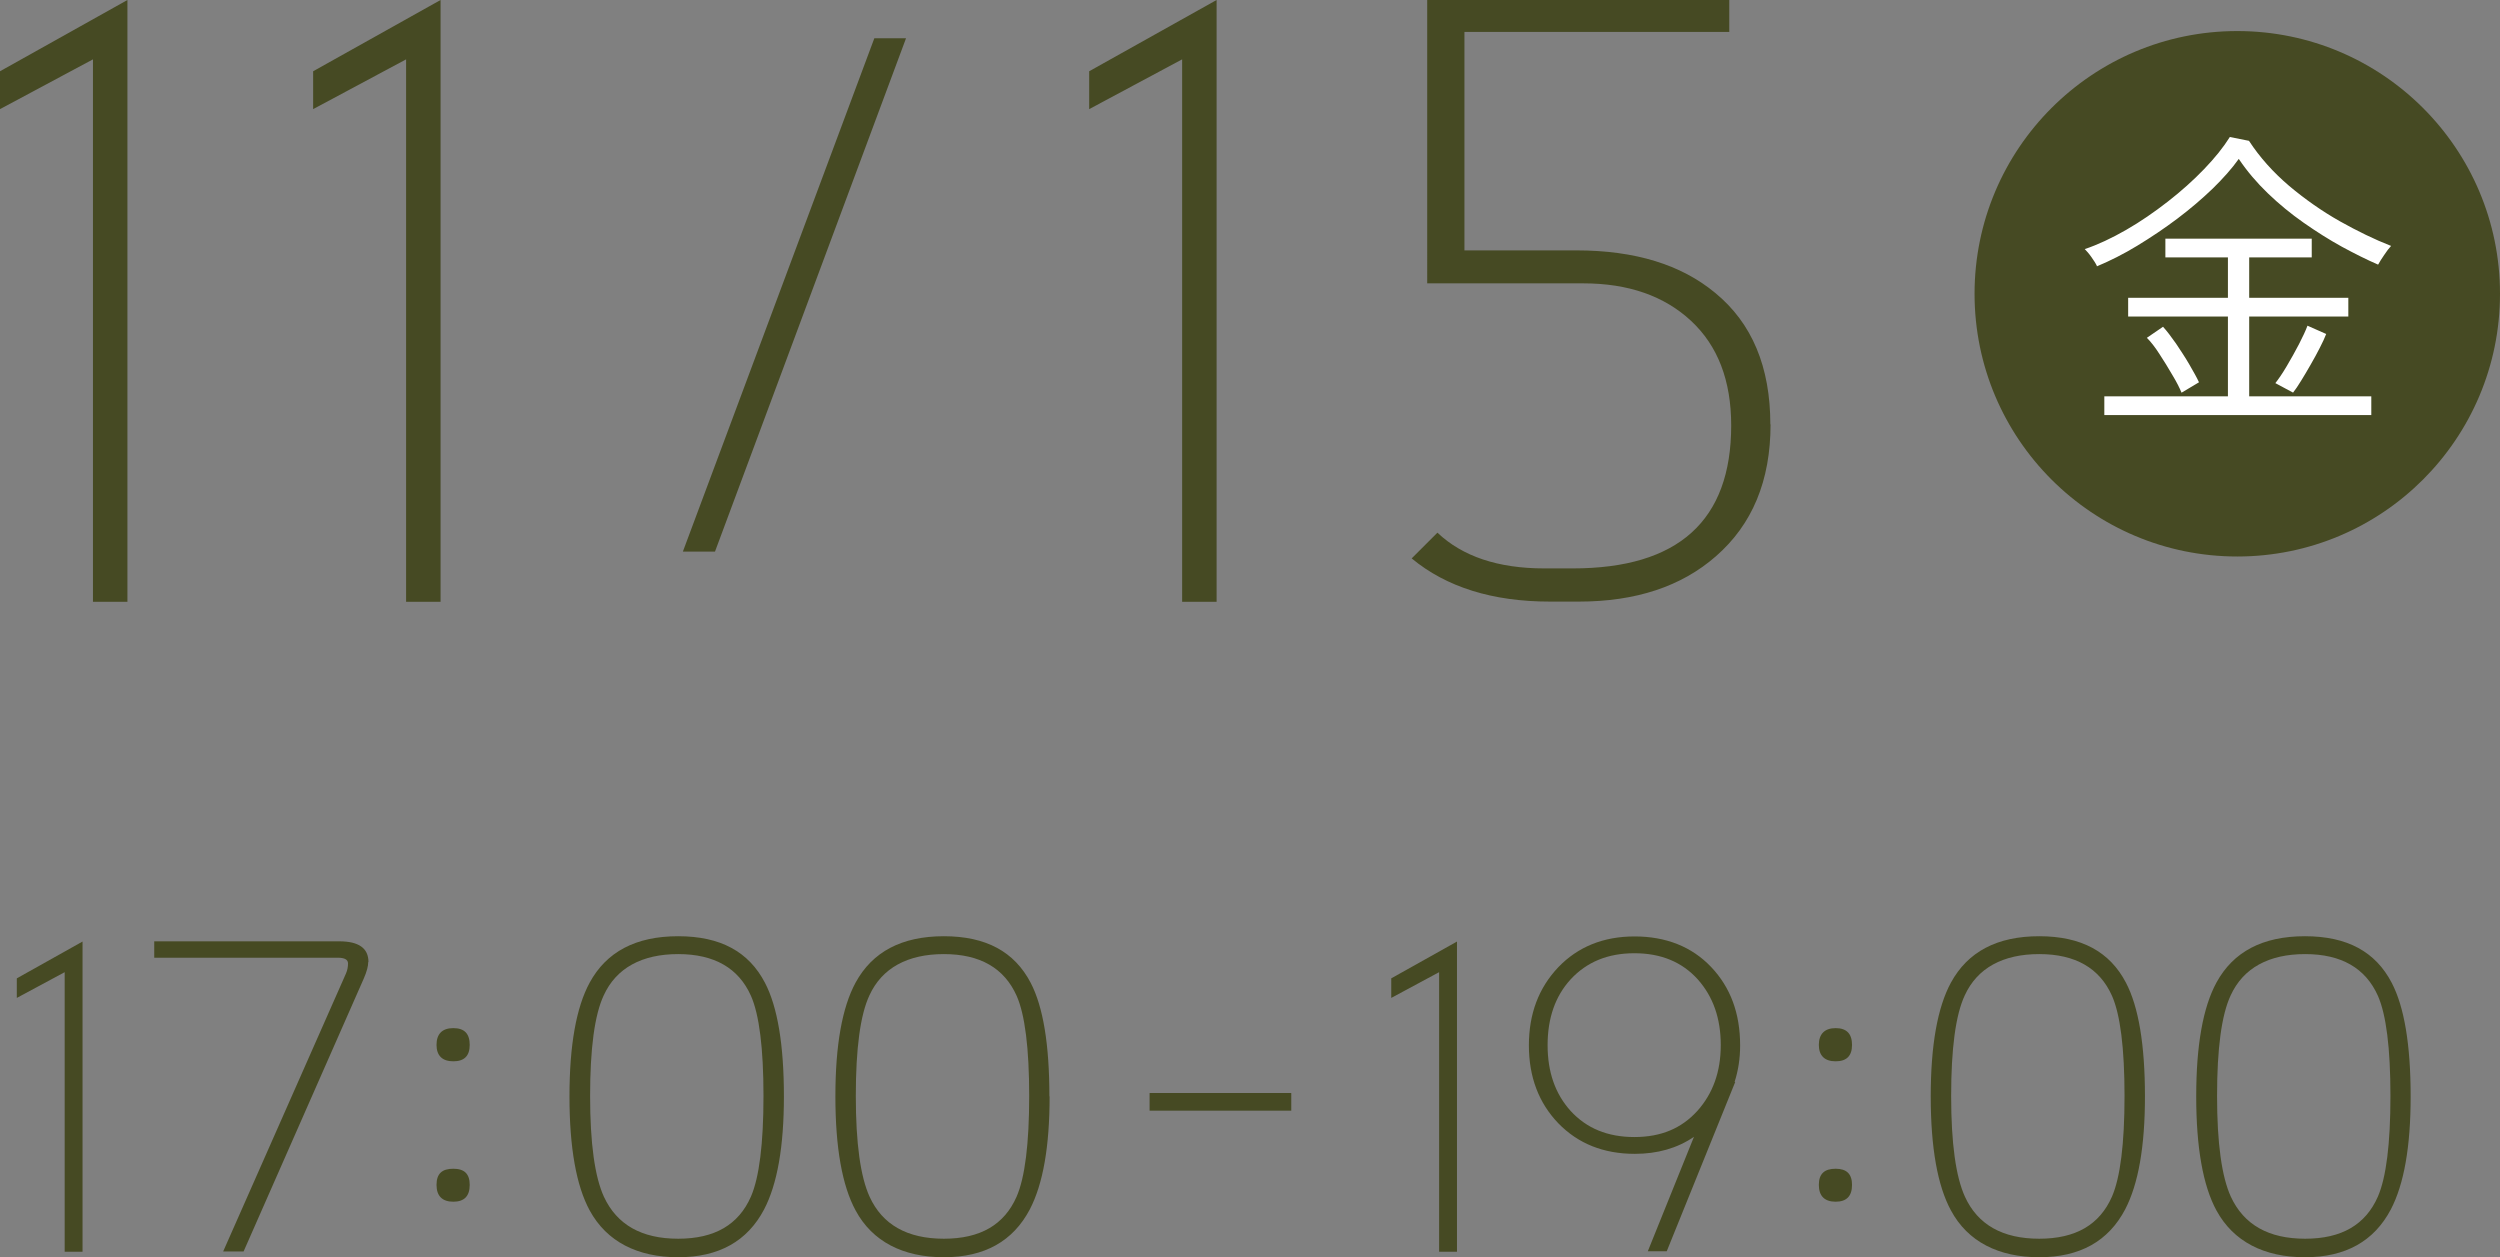
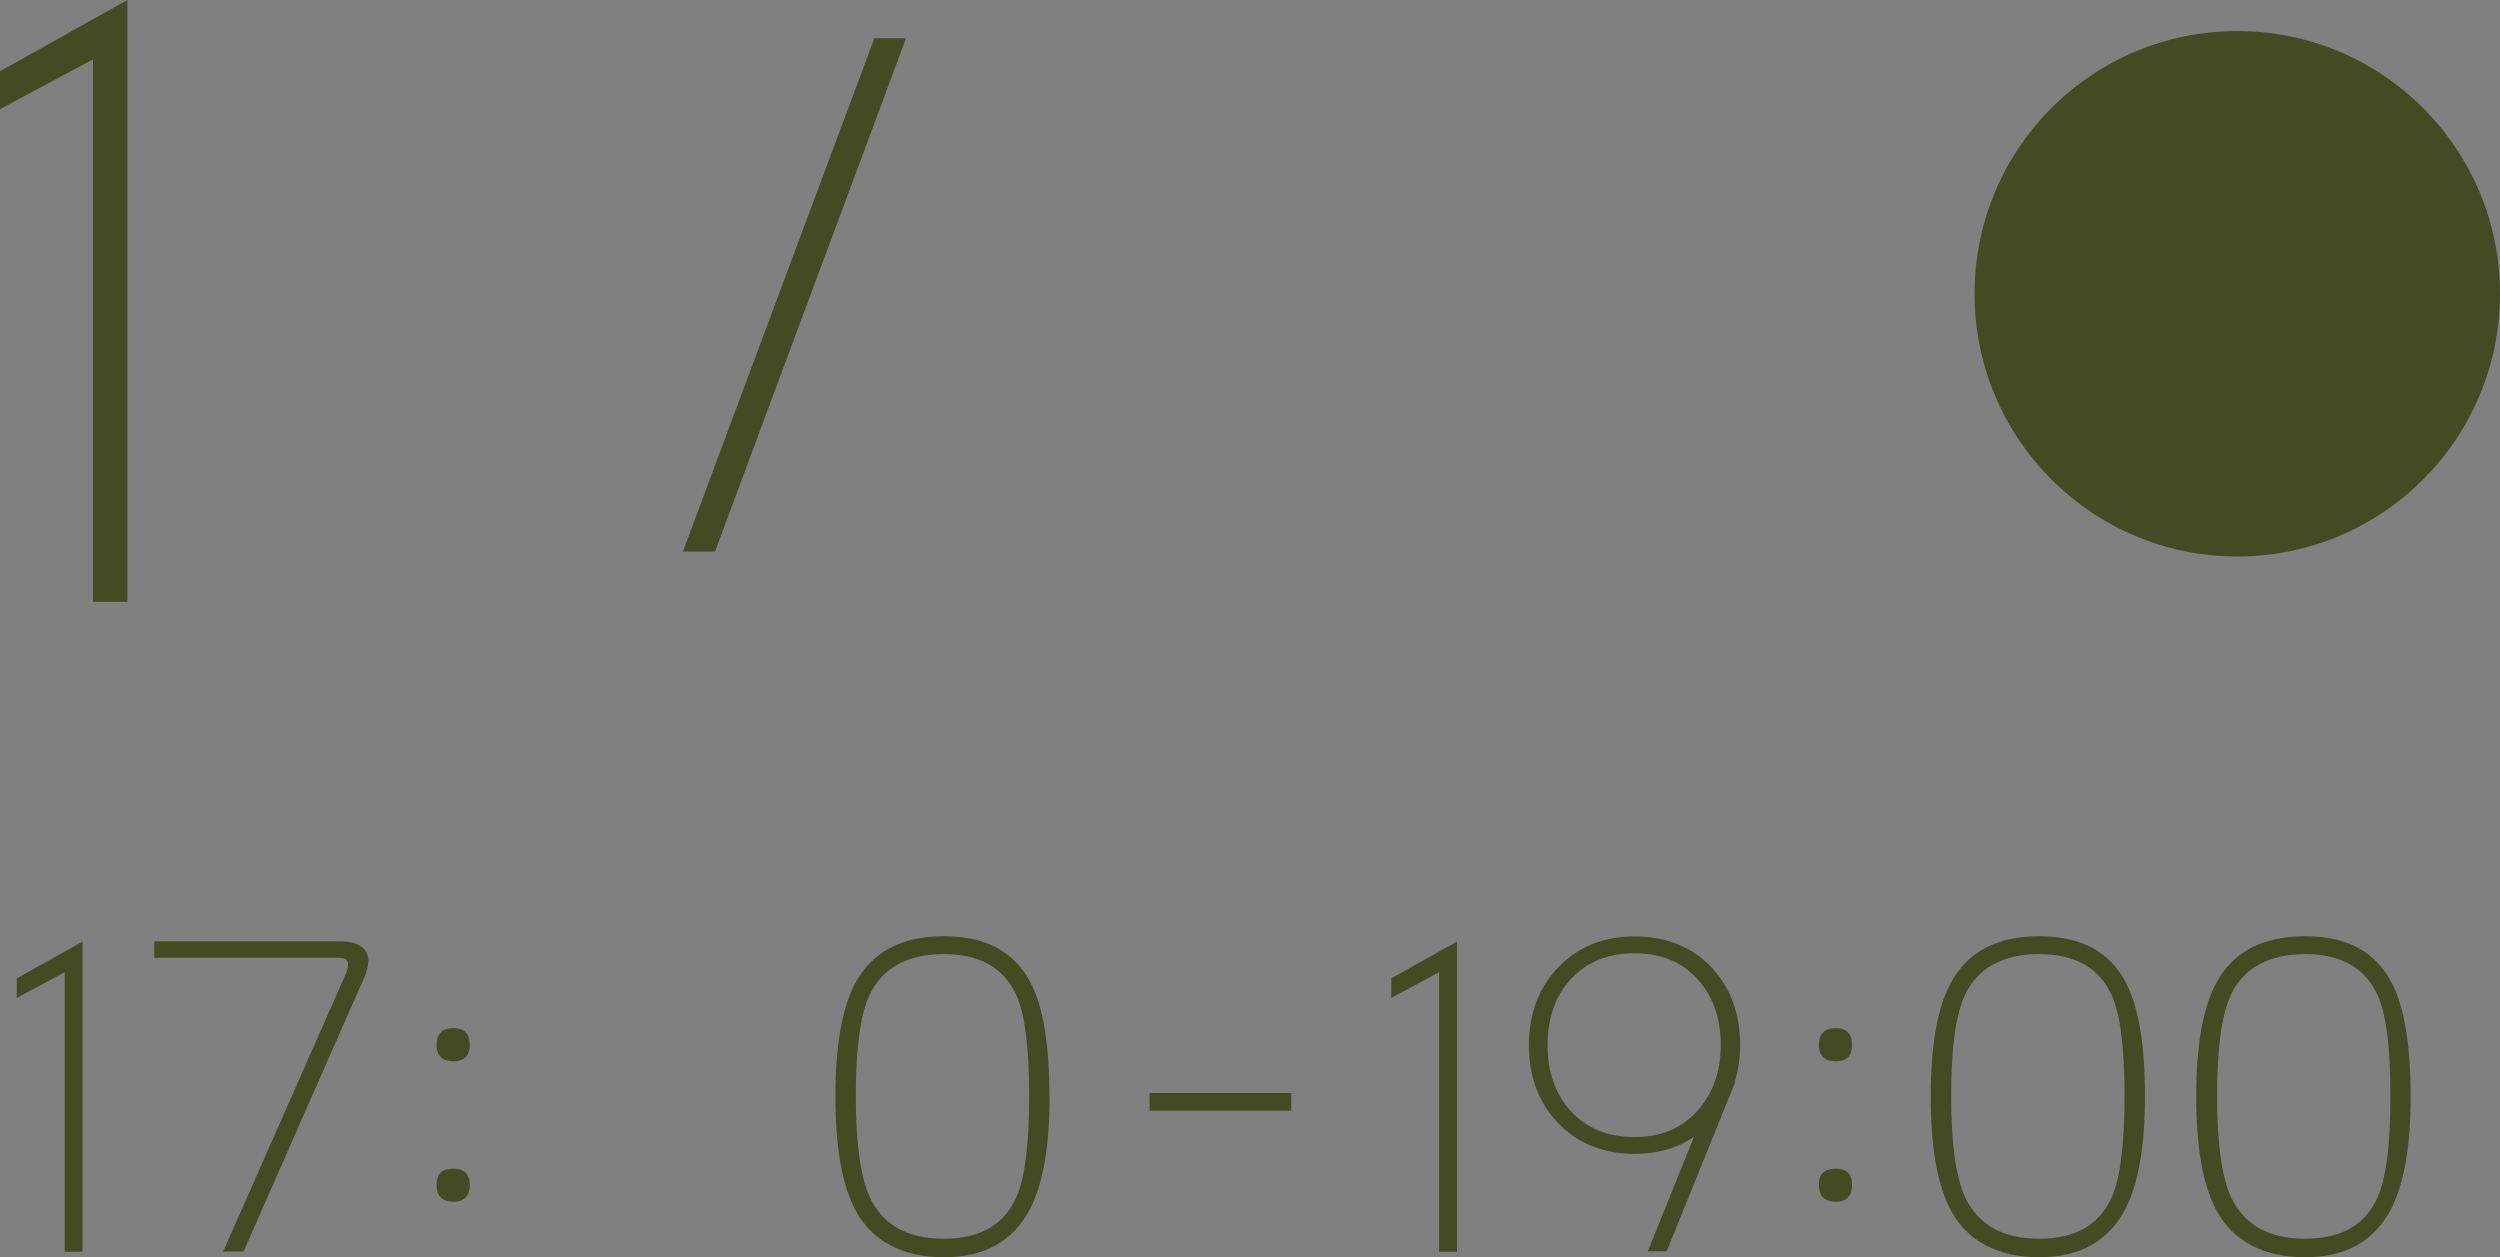
<svg xmlns="http://www.w3.org/2000/svg" id="_レイヤー_2" data-name="レイヤー 2" viewBox="0 0 117.52 59.09">
  <rect x="0" y="0" width="117.52" height="59.09" fill="#808080" stroke="none" />
  <defs>
    <style>
      .cls-1 {
        fill: #464a23;
      }

      .cls-1, .cls-2 {
        stroke-width: 0px;
      }

      .cls-2 {
        fill: #fff;
      }
    </style>
  </defs>
  <g id="_レイアウト" data-name="レイアウト">
    <g>
      <g>
        <path class="cls-1" d="M3.87,58.84h-.83v-13.14l-2.25,1.21v-.92s3.09-1.73,3.09-1.73v14.58Z" />
        <path class="cls-1" d="M17.31,45.22c0,.2-.07.46-.21.78l-5.65,12.83h-.96s5.77-13.06,5.77-13.06c.07-.16.1-.32.1-.48,0-.18-.16-.27-.48-.27H7.25v-.77h8.7c.91,0,1.37.32,1.37.97Z" />
        <path class="cls-1" d="M22.08,49.12c0,.52-.26.77-.77.77s-.79-.26-.79-.77.26-.79.79-.79.77.27.77.79ZM22.08,55.7c0,.53-.26.79-.77.79s-.79-.26-.79-.79.26-.76.79-.76.77.25.77.76Z" />
-         <path class="cls-1" d="M36.85,51.54c0,2.36-.31,4.12-.93,5.31-.79,1.5-2.13,2.25-4.04,2.25s-3.36-.73-4.16-2.2c-.63-1.16-.95-2.95-.95-5.36s.32-4.19.95-5.35c.79-1.45,2.17-2.18,4.16-2.18s3.32.73,4.08,2.19c.59,1.13.89,2.91.89,5.34ZM35.89,51.52c0-2.25-.2-3.83-.59-4.71-.58-1.3-1.72-1.96-3.42-1.96s-2.91.65-3.5,1.94c-.43.92-.64,2.5-.64,4.73s.22,3.8.65,4.74c.61,1.31,1.77,1.97,3.49,1.97s2.84-.66,3.42-1.98c.39-.9.59-2.48.59-4.73Z" />
        <path class="cls-1" d="M49.34,51.54c0,2.36-.31,4.12-.93,5.31-.79,1.5-2.13,2.25-4.04,2.25s-3.36-.73-4.15-2.2c-.63-1.16-.95-2.95-.95-5.36s.32-4.19.95-5.35c.79-1.45,2.17-2.18,4.15-2.18s3.32.73,4.08,2.19c.59,1.13.88,2.91.88,5.34ZM48.38,51.52c0-2.25-.2-3.83-.59-4.71-.58-1.3-1.72-1.96-3.42-1.96s-2.91.65-3.5,1.94c-.43.92-.64,2.5-.64,4.73s.22,3.8.65,4.74c.6,1.31,1.77,1.97,3.49,1.97s2.84-.66,3.42-1.98c.39-.9.59-2.48.59-4.73Z" />
        <path class="cls-1" d="M60.7,52.21h-6.66v-.83h6.66v.83Z" />
        <path class="cls-1" d="M68.48,58.84h-.83v-13.14l-2.25,1.21v-.92s3.09-1.73,3.09-1.73v14.58Z" />
        <path class="cls-1" d="M81.8,49.15c0,.61-.09,1.18-.26,1.71h.03s-3.22,7.96-3.22,7.96h-.89s2.17-5.38,2.17-5.38c-.79.54-1.72.8-2.78.8-1.47,0-2.67-.48-3.6-1.44-.92-.96-1.38-2.18-1.38-3.66s.46-2.7,1.38-3.67c.92-.96,2.12-1.45,3.59-1.45s2.69.48,3.6,1.44c.91.96,1.36,2.18,1.36,3.68ZM80.89,49.13c0-1.26-.36-2.28-1.08-3.09-.74-.82-1.73-1.23-2.98-1.23s-2.24.41-3,1.23c-.72.79-1.08,1.82-1.08,3.09s.36,2.29,1.08,3.09c.75.82,1.74,1.23,3,1.23s2.22-.41,2.97-1.24c.72-.81,1.09-1.83,1.09-3.08Z" />
        <path class="cls-1" d="M87.06,49.12c0,.52-.26.77-.77.77s-.79-.26-.79-.77.27-.79.79-.79.77.27.77.79ZM87.06,55.7c0,.53-.26.79-.77.79s-.79-.26-.79-.79.27-.76.79-.76.77.25.77.76Z" />
        <path class="cls-1" d="M100.83,51.54c0,2.36-.31,4.12-.93,5.31-.79,1.5-2.13,2.25-4.04,2.25s-3.36-.73-4.15-2.2c-.63-1.16-.95-2.95-.95-5.36s.32-4.19.95-5.35c.79-1.45,2.17-2.18,4.15-2.18s3.32.73,4.08,2.19c.59,1.13.89,2.91.89,5.34ZM99.87,51.52c0-2.25-.2-3.83-.59-4.71-.58-1.3-1.72-1.96-3.42-1.96s-2.91.65-3.5,1.94c-.43.92-.64,2.5-.64,4.73s.22,3.8.65,4.74c.6,1.31,1.77,1.97,3.49,1.97s2.84-.66,3.42-1.98c.39-.9.59-2.48.59-4.73Z" />
        <path class="cls-1" d="M113.32,51.54c0,2.36-.31,4.12-.93,5.31-.79,1.5-2.13,2.25-4.04,2.25s-3.36-.73-4.16-2.2c-.63-1.16-.95-2.95-.95-5.36s.32-4.19.95-5.35c.79-1.45,2.17-2.18,4.16-2.18s3.32.73,4.08,2.19c.59,1.13.89,2.91.89,5.34ZM112.37,51.52c0-2.25-.2-3.83-.59-4.71-.58-1.3-1.72-1.96-3.42-1.96s-2.91.65-3.5,1.94c-.43.92-.64,2.5-.64,4.73s.22,3.8.65,4.74c.61,1.31,1.77,1.97,3.49,1.97s2.84-.66,3.42-1.98c.39-.9.59-2.48.59-4.73Z" />
      </g>
      <g>
        <g>
          <path class="cls-1" d="M5.99,28.29h-1.62V2.79L0,5.13v-1.78S5.99,0,5.99,0v28.29Z" />
-           <path class="cls-1" d="M20.71,28.29h-1.62V2.79l-4.37,2.34v-1.78s5.99-3.35,5.99-3.35v28.29Z" />
          <path class="cls-1" d="M42.59,1.8l-8.98,24.13h-1.51S41.1,1.8,41.1,1.8h1.49Z" />
-           <path class="cls-1" d="M57.19,28.29h-1.62V2.79l-4.37,2.34v-1.78s5.99-3.35,5.99-3.35v28.29Z" />
-           <path class="cls-1" d="M83.23,19.95c0,2.65-.86,4.71-2.57,6.2-1.62,1.42-3.77,2.13-6.44,2.13h-1.36c-2.7,0-4.87-.68-6.5-2.03l1.21-1.21c1.18,1.12,2.86,1.68,5.02,1.68h1.34c4.96,0,7.45-2.24,7.45-6.72,0-2.11-.63-3.75-1.89-4.92-1.26-1.17-2.95-1.76-5.07-1.76h-7.33V0h14.2v1.5h-12.45v10.27h5.26c2.76,0,4.93.67,6.53,2,1.73,1.42,2.59,3.48,2.59,6.18Z" />
        </g>
        <g>
          <path class="cls-1" d="M117.52,13.81c0,6.82-5.53,12.35-12.35,12.35s-12.35-5.53-12.35-12.35,5.53-12.35,12.35-12.35,12.35,5.53,12.35,12.35Z" />
-           <path class="cls-2" d="M98.57,12.5c-.05-.11-.14-.25-.26-.42-.12-.17-.23-.29-.31-.37.62-.21,1.26-.51,1.94-.9s1.33-.84,1.96-1.33c.63-.49,1.2-1,1.71-1.53.51-.53.91-1.03,1.21-1.51l.9.18c.51.78,1.14,1.48,1.89,2.12.75.63,1.55,1.19,2.38,1.66.84.47,1.64.86,2.41,1.16-.1.11-.21.25-.32.42-.12.17-.21.32-.29.46-.53-.23-1.09-.51-1.7-.84-.6-.33-1.2-.71-1.8-1.13-.6-.42-1.16-.88-1.68-1.38-.52-.5-.98-1.04-1.37-1.62-.32.45-.73.91-1.23,1.4-.5.48-1.05.95-1.66,1.41-.61.46-1.24.88-1.88,1.27s-1.28.71-1.9.97ZM98.92,19.51v-.88h5.81v-3.75h-4.69v-.88h4.69v-1.9h-2.94v-.88h6.88v.88h-2.94v1.9h4.66v.88h-4.66v3.75h5.74v.88h-12.54ZM102.55,18.46c-.09-.22-.23-.5-.43-.83-.19-.33-.4-.67-.61-.99-.21-.33-.41-.58-.59-.76l.76-.52c.18.2.38.46.61.79.22.33.44.66.63.99s.35.61.45.83l-.82.49ZM107.8,18.46l-.84-.45c.15-.19.33-.45.53-.79.2-.34.4-.69.58-1.04.18-.35.32-.65.4-.87l.88.39c-.07.18-.17.4-.3.65-.13.25-.27.52-.43.79s-.3.53-.45.76c-.14.23-.27.42-.38.56Z" />
        </g>
      </g>
    </g>
  </g>
</svg>